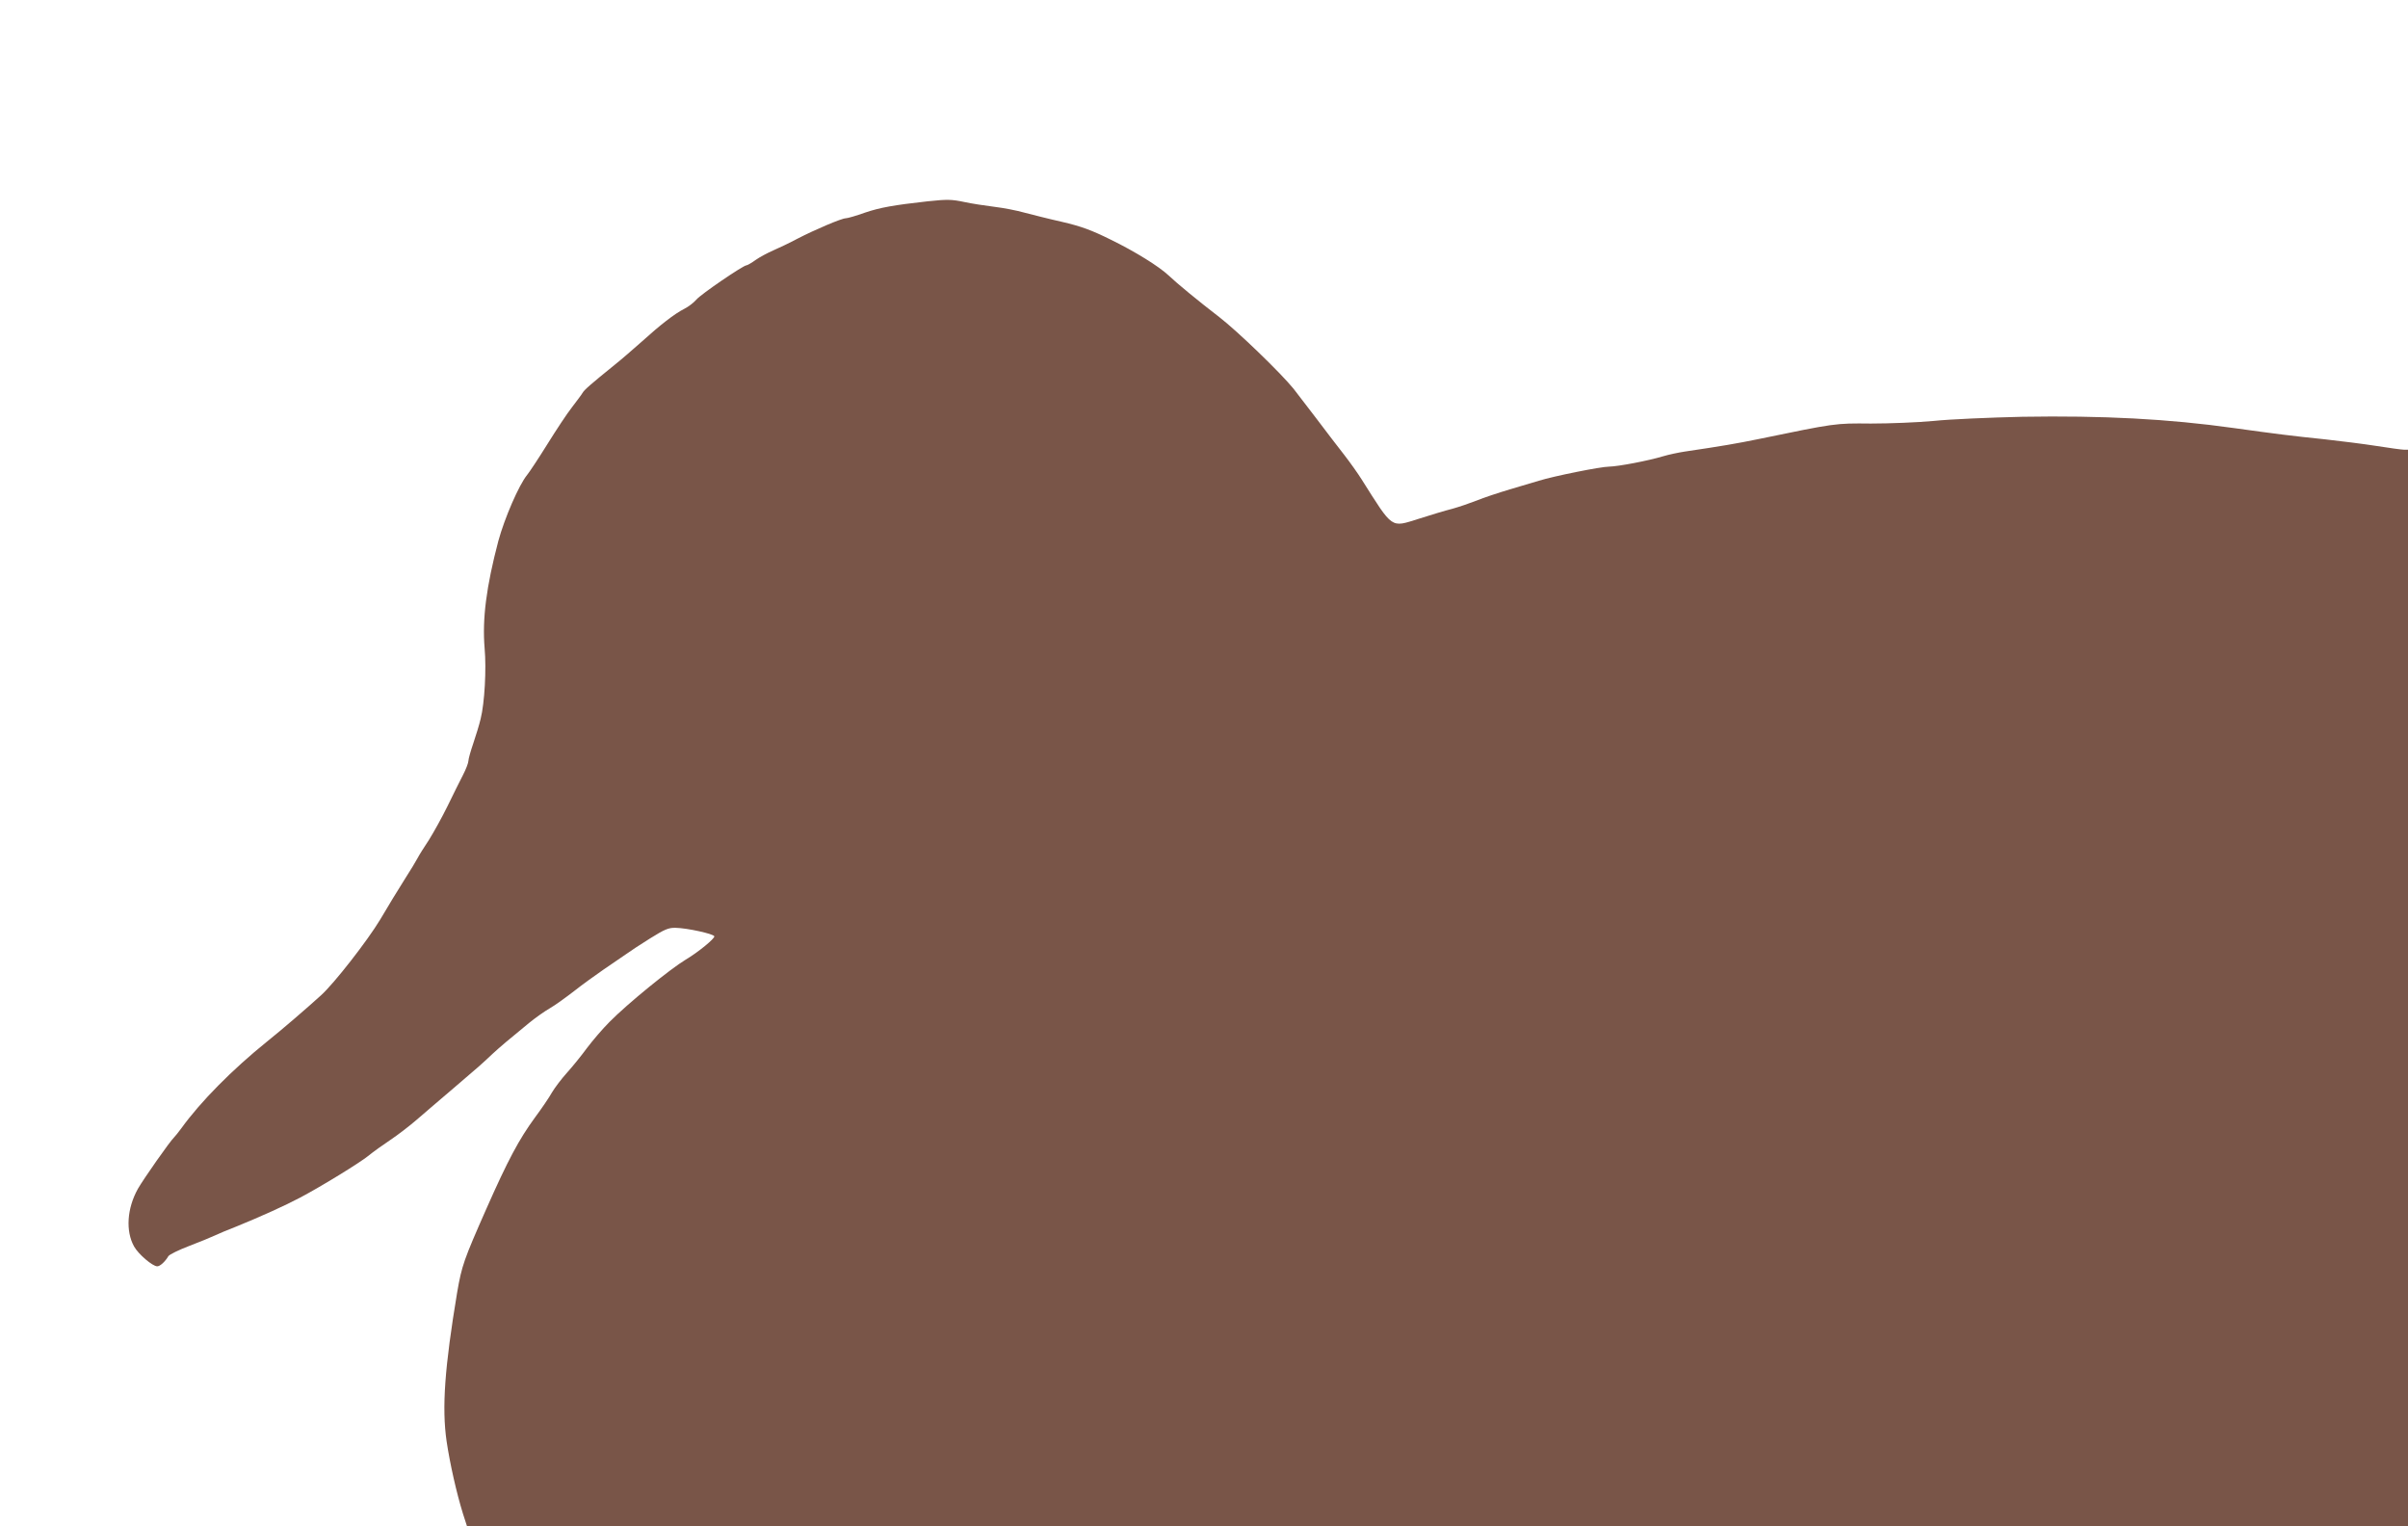
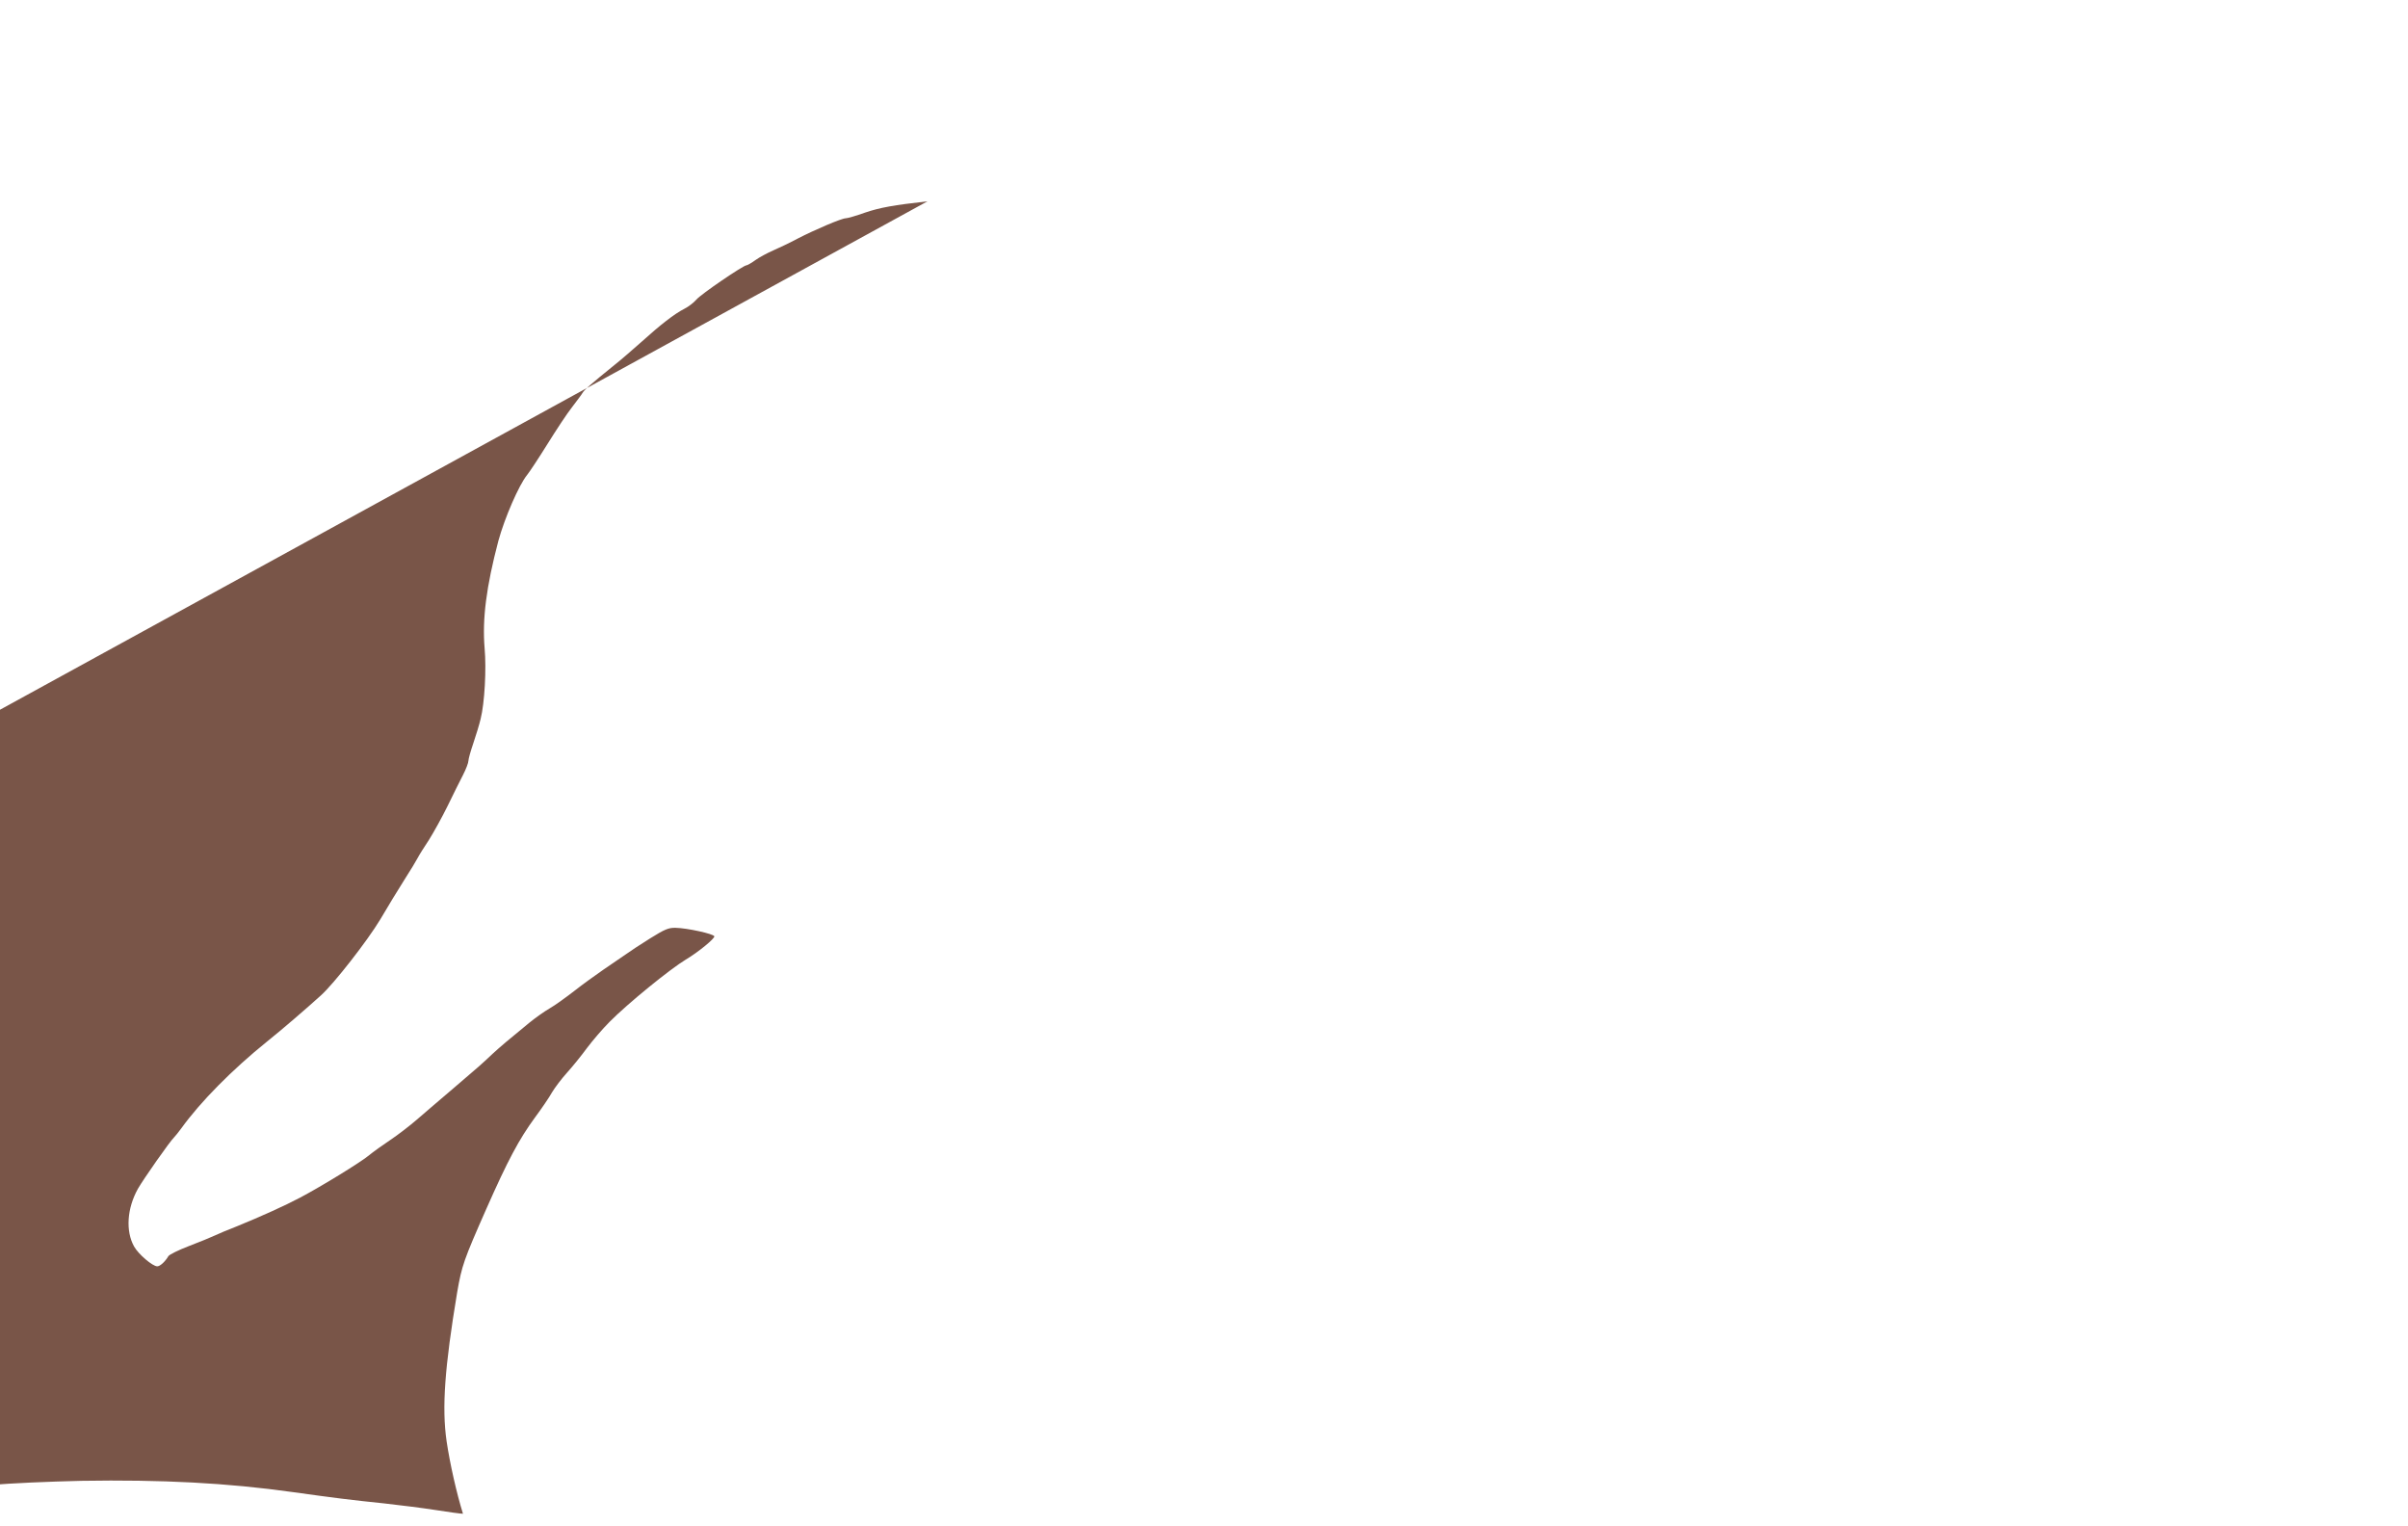
<svg xmlns="http://www.w3.org/2000/svg" version="1.0" width="1280pt" height="811pt" viewBox="0 0 1280 811" preserveAspectRatio="xMidYMid meet">
  <g transform="translate(0,811) scale(0.1,-0.1)" fill="#795548" stroke="none">
-     <path d="M4930 7040 c-180 -20 -252 -33 -332 -60 -47 -17 -93 -30 -102 -30 -22 0 -165 -61 -256 -108 -41 -22 -100 -50 -130 -63 -30 -13 -73 -36 -94 -51 -21 -15 -43 -28 -48 -28 -17 0 -243 -154 -266 -182 -14 -16 -42 -38 -64 -49 -52 -26 -130 -87 -226 -174 -43 -38 -108 -95 -146 -125 -121 -98 -161 -132 -170 -149 -5 -9 -31 -43 -56 -76 -26 -33 -84 -121 -130 -195 -46 -74 -95 -148 -108 -164 -44 -54 -120 -230 -153 -351 -64 -243 -86 -414 -73 -570 10 -111 0 -291 -21 -375 -7 -30 -25 -89 -39 -130 -14 -41 -26 -83 -26 -93 0 -11 -13 -45 -29 -76 -16 -31 -53 -105 -82 -165 -29 -59 -74 -140 -99 -180 -26 -39 -53 -82 -60 -96 -7 -14 -38 -65 -70 -115 -31 -49 -90 -145 -129 -212 -68 -113 -245 -340 -315 -403 -76 -69 -206 -181 -286 -245 -186 -150 -354 -320 -455 -460 -16 -22 -34 -44 -40 -50 -22 -21 -161 -219 -192 -273 -58 -104 -66 -225 -20 -307 23 -41 98 -105 123 -105 15 0 42 25 59 54 6 9 55 33 110 54 55 21 116 46 135 55 19 9 73 32 120 50 125 51 256 110 335 152 117 62 317 185 364 223 24 20 76 57 115 83 39 26 103 75 141 108 39 33 126 109 195 167 135 115 152 130 209 184 38 35 86 76 194 164 32 26 81 61 109 77 28 16 86 58 130 92 43 34 114 85 156 114 42 29 95 65 117 80 22 16 81 55 131 86 77 48 98 57 135 56 61 -1 202 -32 206 -45 4 -11 -86 -85 -152 -124 -83 -50 -308 -233 -405 -331 -36 -36 -90 -99 -120 -139 -30 -41 -78 -100 -106 -131 -28 -31 -64 -78 -80 -105 -15 -27 -56 -87 -91 -134 -84 -115 -143 -225 -258 -485 -120 -272 -130 -300 -155 -444 -66 -396 -82 -612 -56 -791 18 -121 53 -275 87 -385 l21 -65 5159 0 5159 0 0 2860 0 2860 -21 0 c-11 0 -78 9 -147 20 -70 11 -192 26 -272 35 -175 18 -263 29 -485 60 -349 49 -699 67 -1125 60 -173 -4 -385 -13 -470 -22 -85 -8 -236 -14 -335 -14 -192 2 -187 2 -600 -83 -107 -22 -193 -37 -390 -66 -33 -5 -85 -16 -115 -25 -80 -24 -238 -54 -287 -55 -43 0 -293 -50 -373 -75 -25 -7 -94 -28 -155 -46 -60 -18 -139 -44 -175 -59 -36 -14 -94 -34 -130 -44 -36 -9 -116 -33 -178 -53 -151 -47 -135 -58 -304 209 -20 32 -62 91 -93 131 -31 39 -97 126 -147 192 -50 66 -105 137 -122 159 -70 86 -298 306 -395 381 -112 86 -226 180 -269 221 -51 48 -178 127 -307 190 -103 51 -157 71 -260 95 -72 16 -161 39 -200 49 -38 11 -110 25 -160 31 -49 6 -120 17 -157 25 -71 15 -93 15 -198 4z" />
+     <path d="M4930 7040 c-180 -20 -252 -33 -332 -60 -47 -17 -93 -30 -102 -30 -22 0 -165 -61 -256 -108 -41 -22 -100 -50 -130 -63 -30 -13 -73 -36 -94 -51 -21 -15 -43 -28 -48 -28 -17 0 -243 -154 -266 -182 -14 -16 -42 -38 -64 -49 -52 -26 -130 -87 -226 -174 -43 -38 -108 -95 -146 -125 -121 -98 -161 -132 -170 -149 -5 -9 -31 -43 -56 -76 -26 -33 -84 -121 -130 -195 -46 -74 -95 -148 -108 -164 -44 -54 -120 -230 -153 -351 -64 -243 -86 -414 -73 -570 10 -111 0 -291 -21 -375 -7 -30 -25 -89 -39 -130 -14 -41 -26 -83 -26 -93 0 -11 -13 -45 -29 -76 -16 -31 -53 -105 -82 -165 -29 -59 -74 -140 -99 -180 -26 -39 -53 -82 -60 -96 -7 -14 -38 -65 -70 -115 -31 -49 -90 -145 -129 -212 -68 -113 -245 -340 -315 -403 -76 -69 -206 -181 -286 -245 -186 -150 -354 -320 -455 -460 -16 -22 -34 -44 -40 -50 -22 -21 -161 -219 -192 -273 -58 -104 -66 -225 -20 -307 23 -41 98 -105 123 -105 15 0 42 25 59 54 6 9 55 33 110 54 55 21 116 46 135 55 19 9 73 32 120 50 125 51 256 110 335 152 117 62 317 185 364 223 24 20 76 57 115 83 39 26 103 75 141 108 39 33 126 109 195 167 135 115 152 130 209 184 38 35 86 76 194 164 32 26 81 61 109 77 28 16 86 58 130 92 43 34 114 85 156 114 42 29 95 65 117 80 22 16 81 55 131 86 77 48 98 57 135 56 61 -1 202 -32 206 -45 4 -11 -86 -85 -152 -124 -83 -50 -308 -233 -405 -331 -36 -36 -90 -99 -120 -139 -30 -41 -78 -100 -106 -131 -28 -31 -64 -78 -80 -105 -15 -27 -56 -87 -91 -134 -84 -115 -143 -225 -258 -485 -120 -272 -130 -300 -155 -444 -66 -396 -82 -612 -56 -791 18 -121 53 -275 87 -385 c-11 0 -78 9 -147 20 -70 11 -192 26 -272 35 -175 18 -263 29 -485 60 -349 49 -699 67 -1125 60 -173 -4 -385 -13 -470 -22 -85 -8 -236 -14 -335 -14 -192 2 -187 2 -600 -83 -107 -22 -193 -37 -390 -66 -33 -5 -85 -16 -115 -25 -80 -24 -238 -54 -287 -55 -43 0 -293 -50 -373 -75 -25 -7 -94 -28 -155 -46 -60 -18 -139 -44 -175 -59 -36 -14 -94 -34 -130 -44 -36 -9 -116 -33 -178 -53 -151 -47 -135 -58 -304 209 -20 32 -62 91 -93 131 -31 39 -97 126 -147 192 -50 66 -105 137 -122 159 -70 86 -298 306 -395 381 -112 86 -226 180 -269 221 -51 48 -178 127 -307 190 -103 51 -157 71 -260 95 -72 16 -161 39 -200 49 -38 11 -110 25 -160 31 -49 6 -120 17 -157 25 -71 15 -93 15 -198 4z" />
  </g>
</svg>